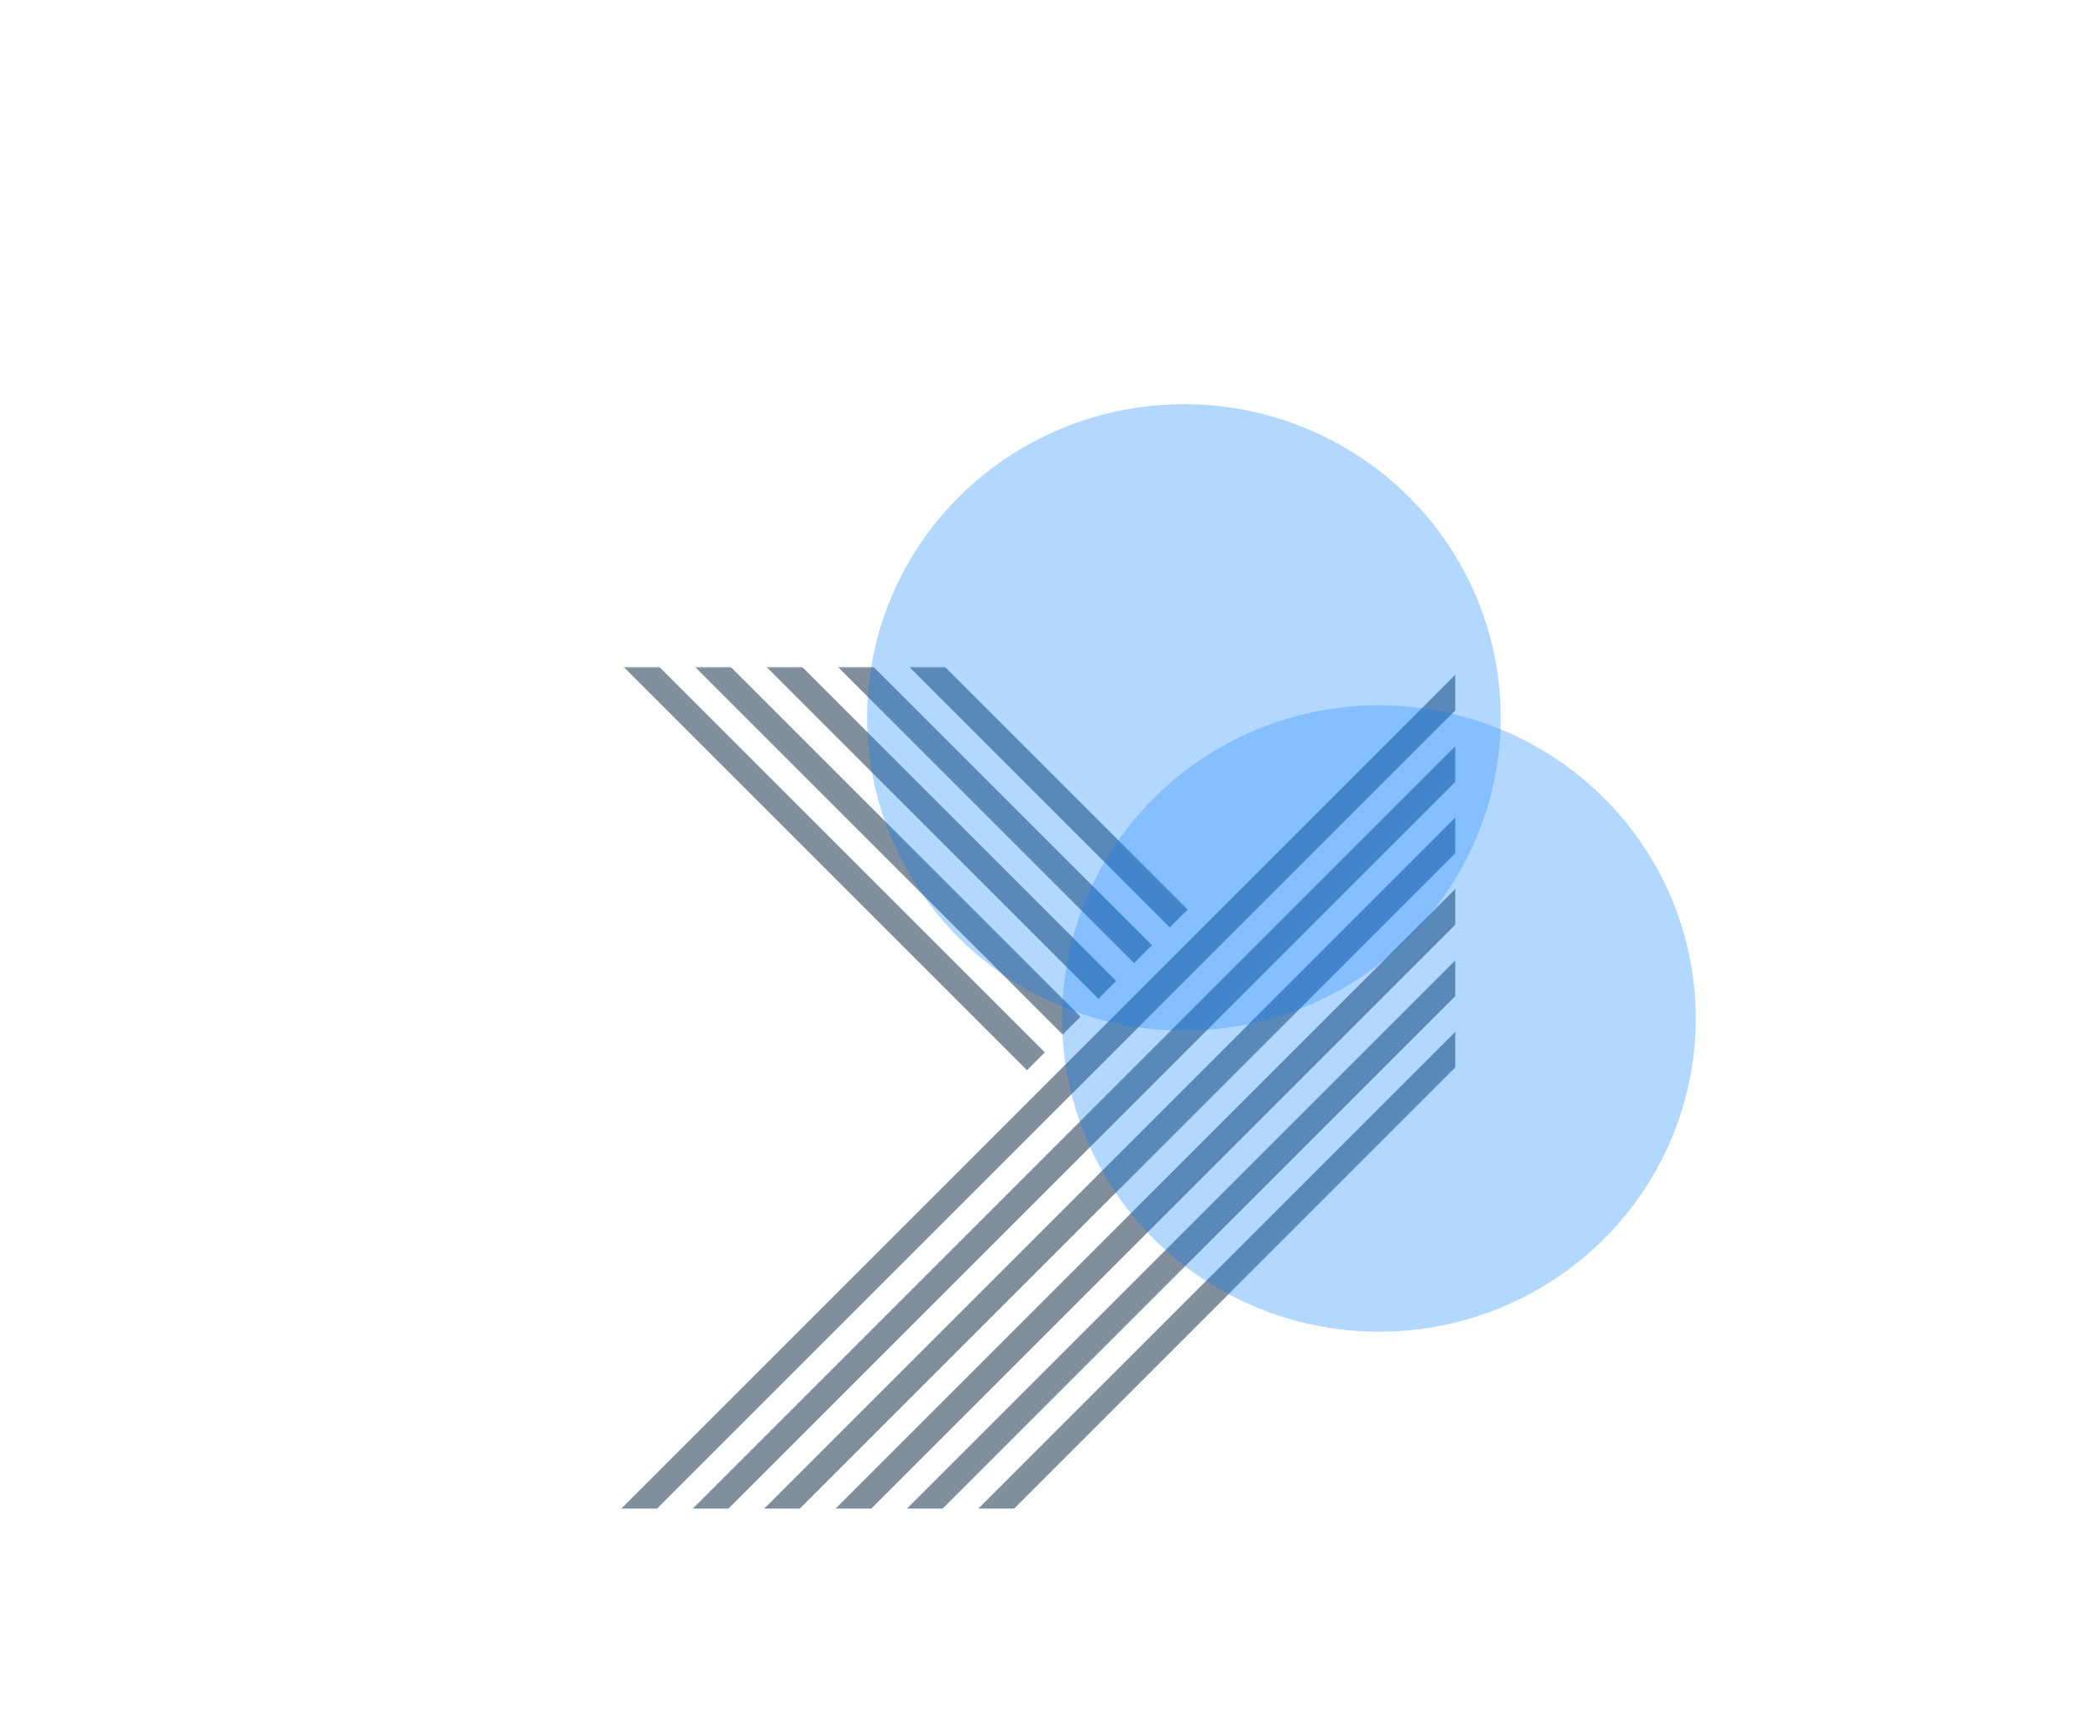
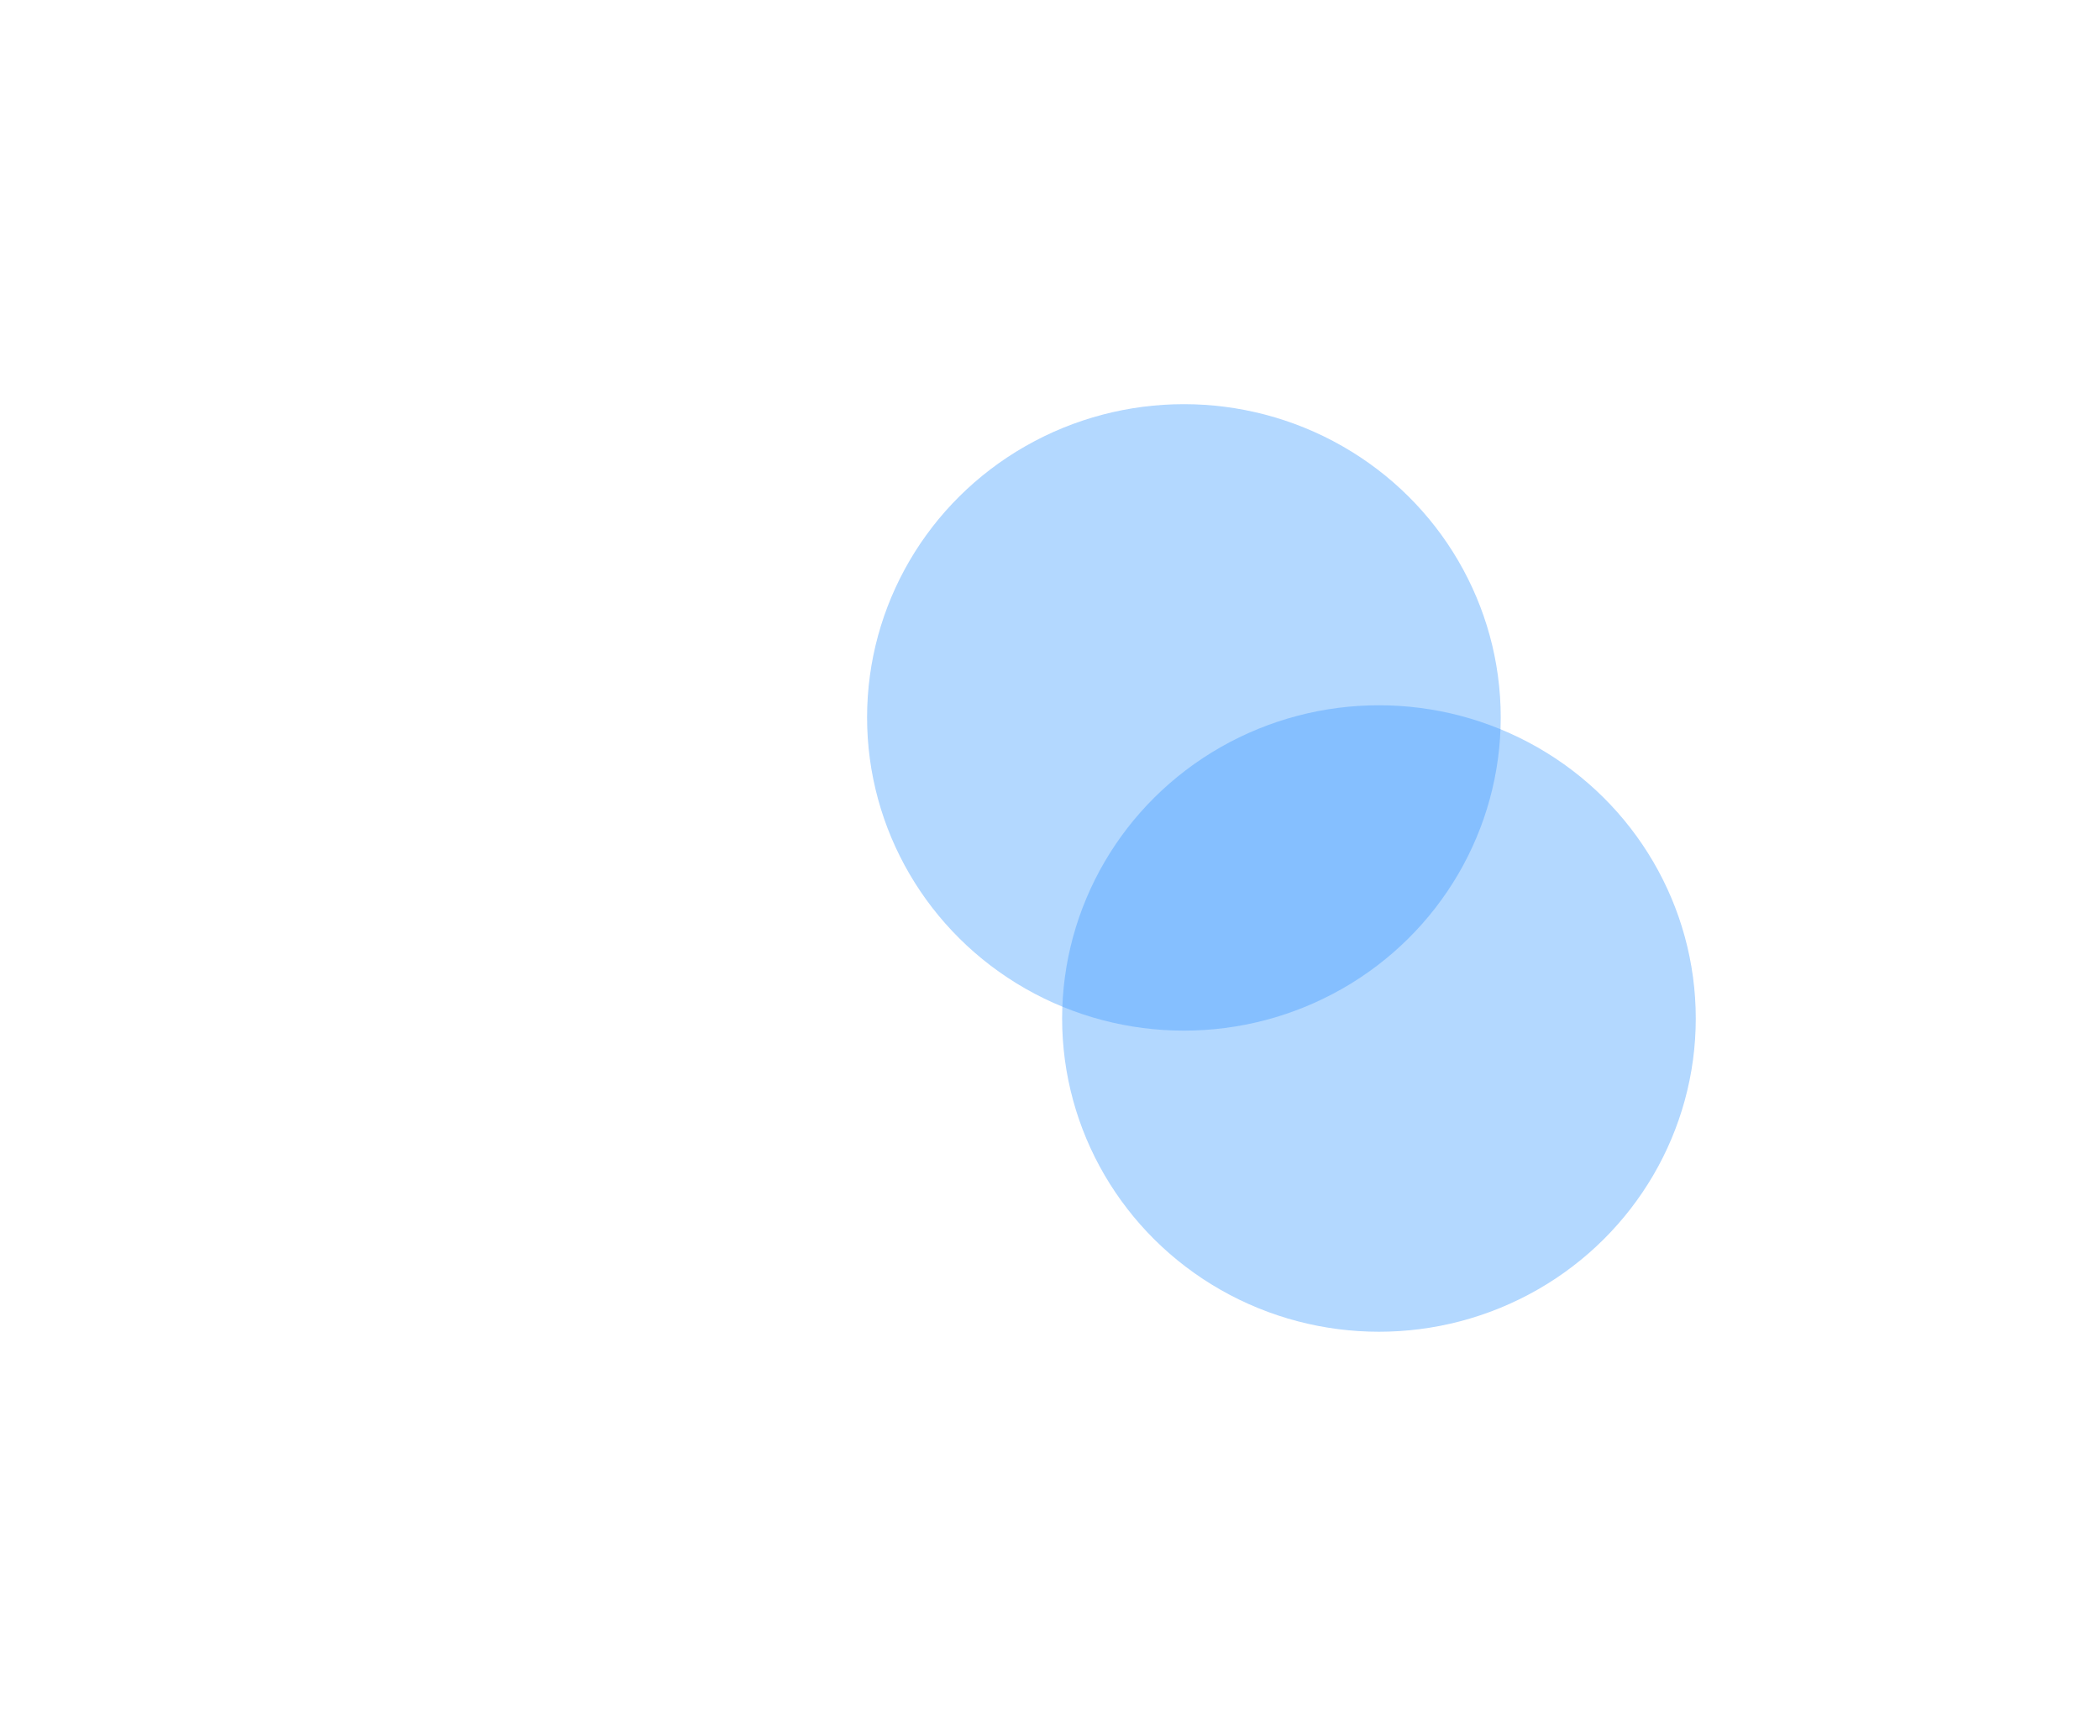
<svg xmlns="http://www.w3.org/2000/svg" width="2078" height="1718" viewBox="0 0 2078 1718" fill="none">
  <g opacity="0.5">
    <mask id="mask0_85_2157" style="mask-type:luminance" maskUnits="userSpaceOnUse" x="0" y="660" width="1440" height="833">
-       <path d="M1440 660.326H0V1493H1440V660.326Z" fill="white" />
-     </mask>
+       </mask>
    <g mask="url(#mask0_85_2157)">
      <path d="M1175.22 900.19L608.414 333.383L590.75 351.046L1157.56 917.854L1175.22 900.19Z" fill="#011F38" />
      <path d="M1139.9 935.517L573.094 368.71L555.43 386.374L1122.24 953.181L1139.9 935.517Z" fill="#011F38" />
      <path d="M1104.57 970.842L537.766 404.035L520.102 421.699L1086.91 988.506L1104.57 970.842Z" fill="#011F38" />
      <path d="M1069.22 1006.17L502.414 439.364L484.75 457.027L1051.56 1023.83L1069.22 1006.17Z" fill="#011F38" />
      <path d="M1033.9 1041.51L467.094 474.707L449.43 492.37L1016.24 1059.18L1033.9 1041.51Z" fill="#011F38" />
      <path d="M1495.24 612.609L288.227 1819.63L305.89 1837.29L1512.91 630.273L1495.24 612.609Z" fill="#011F38" />
      <path d="M1530.57 647.952L323.555 1854.97L341.218 1872.63L1548.24 665.615L1530.57 647.952Z" fill="#011F38" />
-       <path d="M1565.9 683.279L358.883 1890.3L376.546 1907.96L1583.56 700.943L1565.9 683.279Z" fill="#011F38" />
      <path d="M1601.24 718.606L394.227 1925.62L411.89 1943.29L1618.91 736.269L1601.24 718.606Z" fill="#011F38" />
-       <path d="M1636.57 753.932L429.555 1960.95L447.218 1978.61L1654.24 771.595L1636.57 753.932Z" fill="#011F38" />
-       <path d="M1671.9 789.26L464.883 1996.28L482.546 2013.94L1689.56 806.924L1671.9 789.26Z" fill="#011F38" />
+       <path d="M1636.57 753.932L429.555 1960.95L447.218 1978.61L1654.24 771.595L1636.57 753.932" fill="#011F38" />
    </g>
  </g>
  <g opacity="0.75">
    <g filter="url(#filter0_f_85_2157)">
      <ellipse cx="1171.5" cy="710" rx="313.5" ry="310" fill="#007CFF" fill-opacity="0.4" />
    </g>
    <g filter="url(#filter1_f_85_2157)">
      <ellipse cx="1364.5" cy="1008" rx="313.5" ry="310" fill="#007CFF" fill-opacity="0.4" />
    </g>
  </g>
  <defs>
    <filter id="filter0_f_85_2157" x="458" y="0" width="1427" height="1420" filterUnits="userSpaceOnUse" color-interpolation-filters="sRGB">
      <feFlood flood-opacity="0" result="BackgroundImageFix" />
      <feBlend mode="normal" in="SourceGraphic" in2="BackgroundImageFix" result="shape" />
      <feGaussianBlur stdDeviation="200" result="effect1_foregroundBlur_85_2157" />
    </filter>
    <filter id="filter1_f_85_2157" x="651" y="298" width="1427" height="1420" filterUnits="userSpaceOnUse" color-interpolation-filters="sRGB">
      <feFlood flood-opacity="0" result="BackgroundImageFix" />
      <feBlend mode="normal" in="SourceGraphic" in2="BackgroundImageFix" result="shape" />
      <feGaussianBlur stdDeviation="200" result="effect1_foregroundBlur_85_2157" />
    </filter>
  </defs>
</svg>